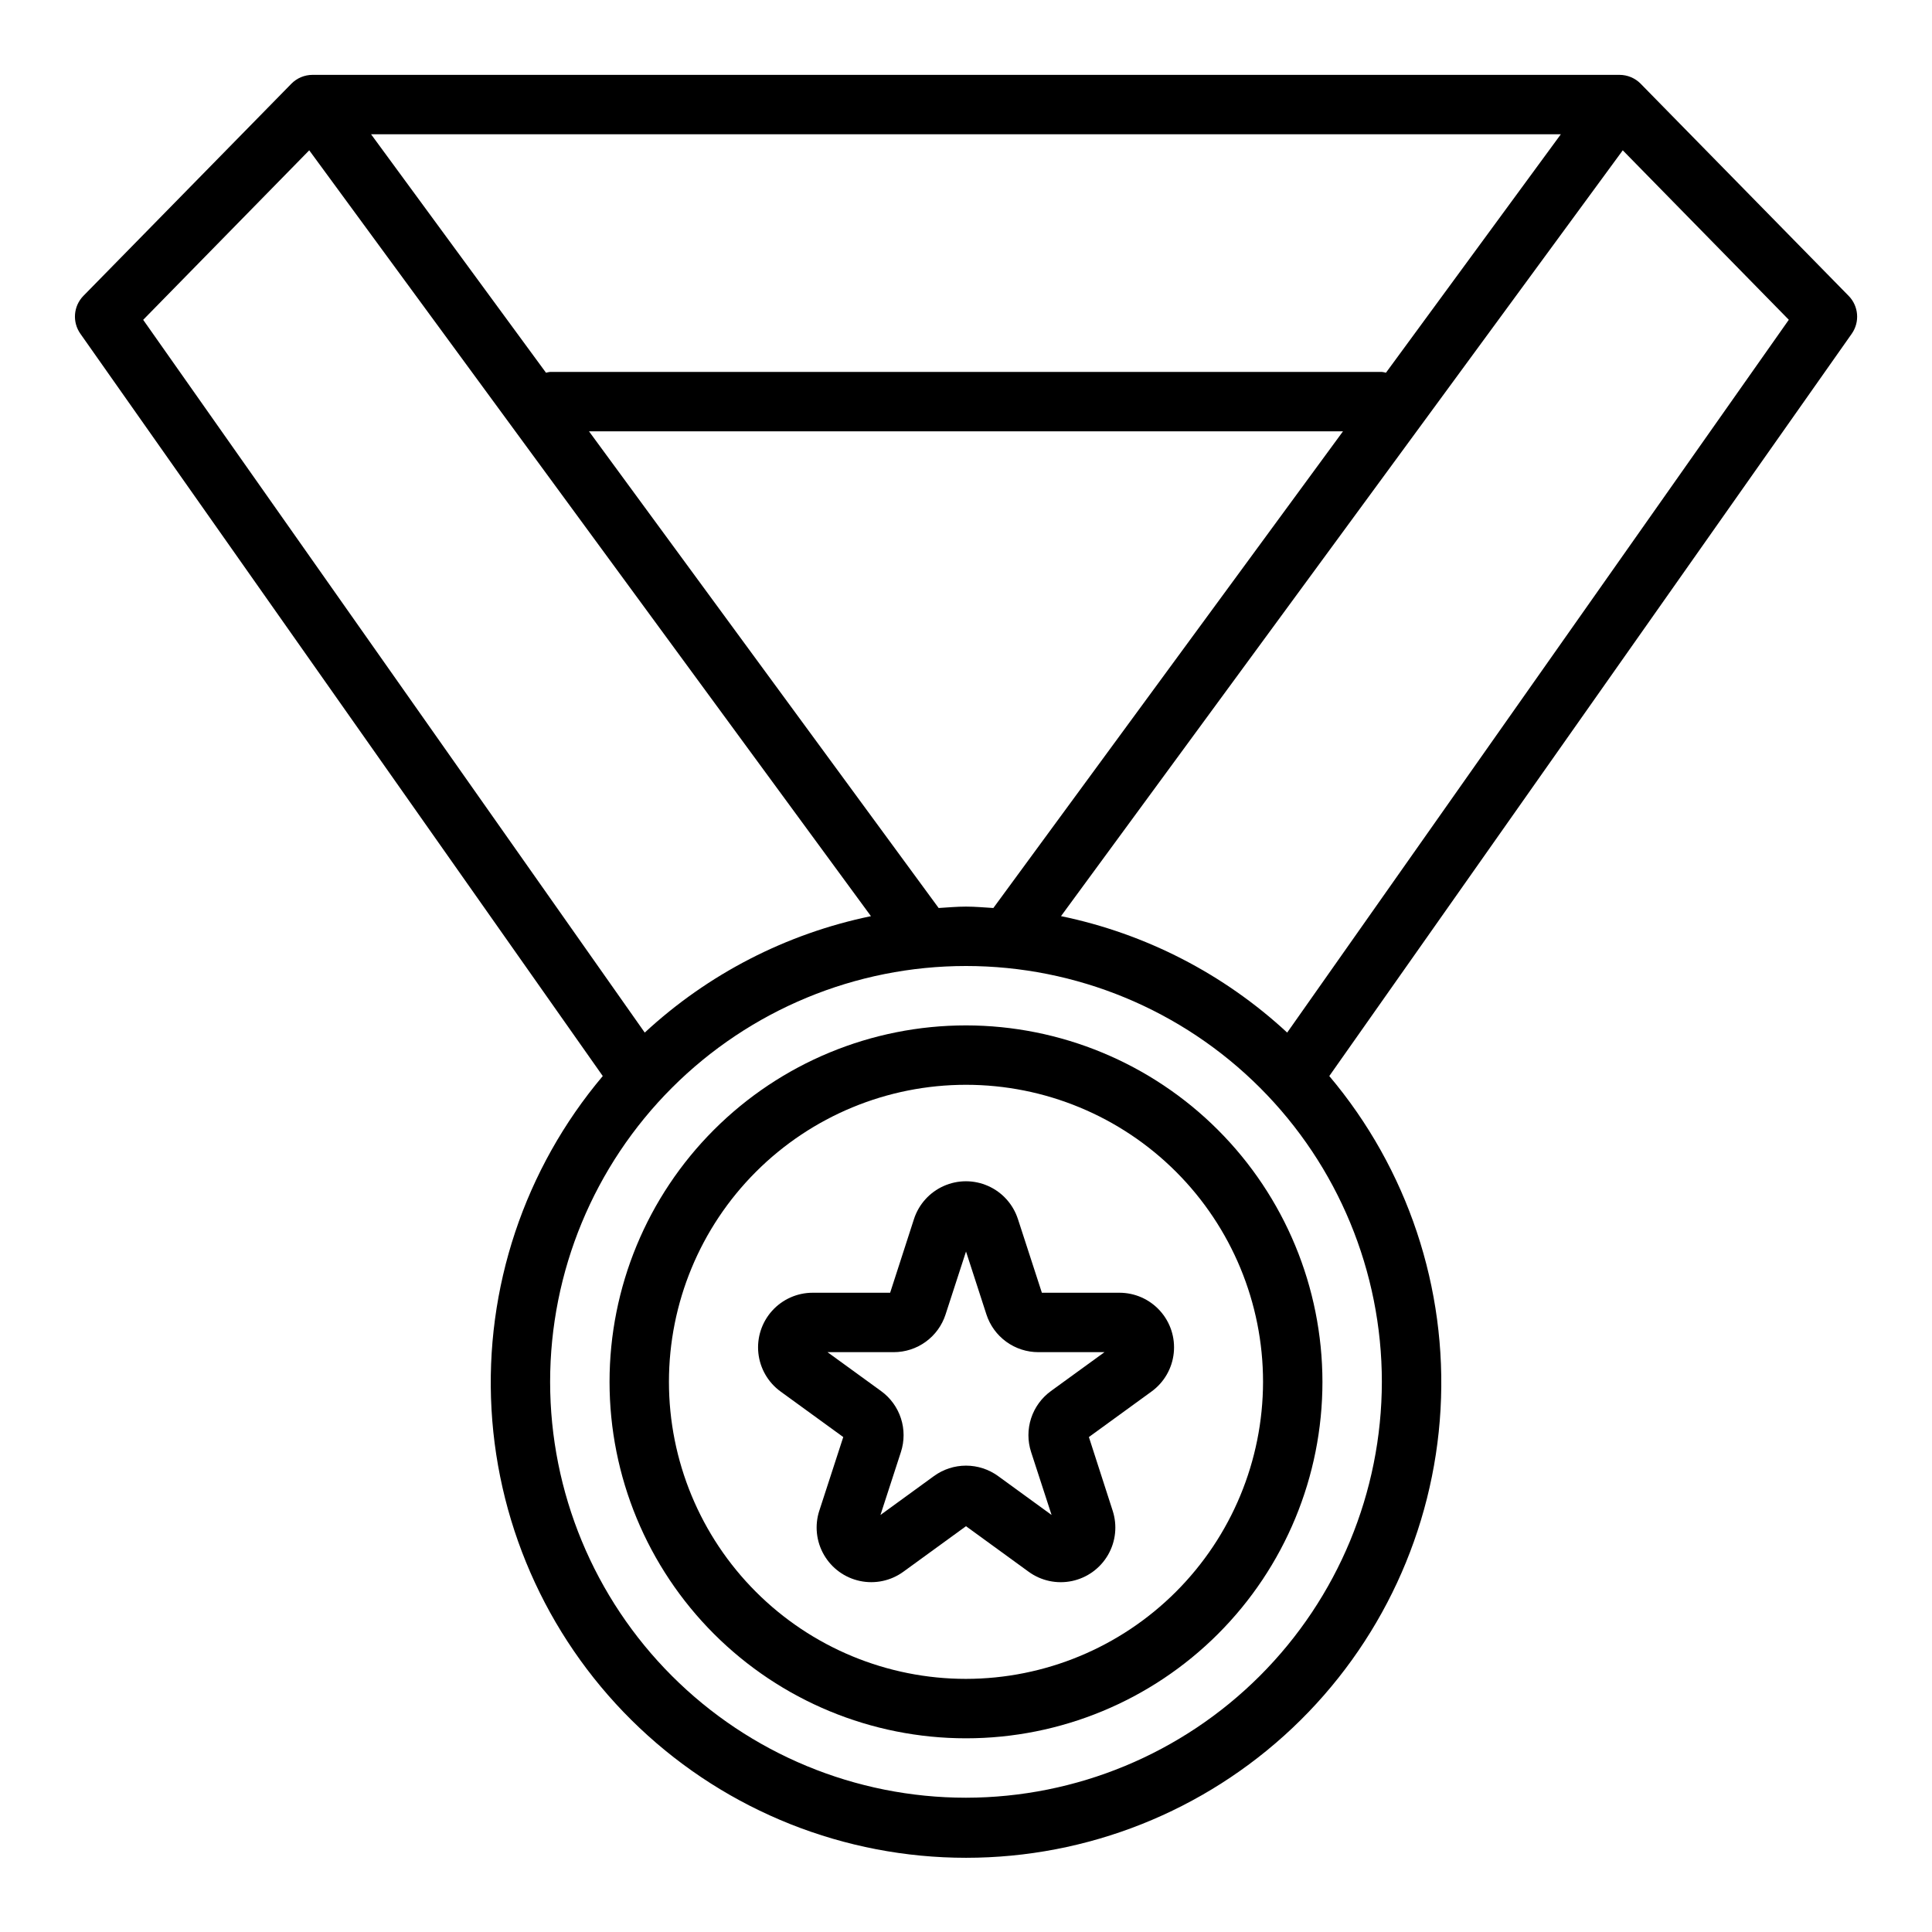
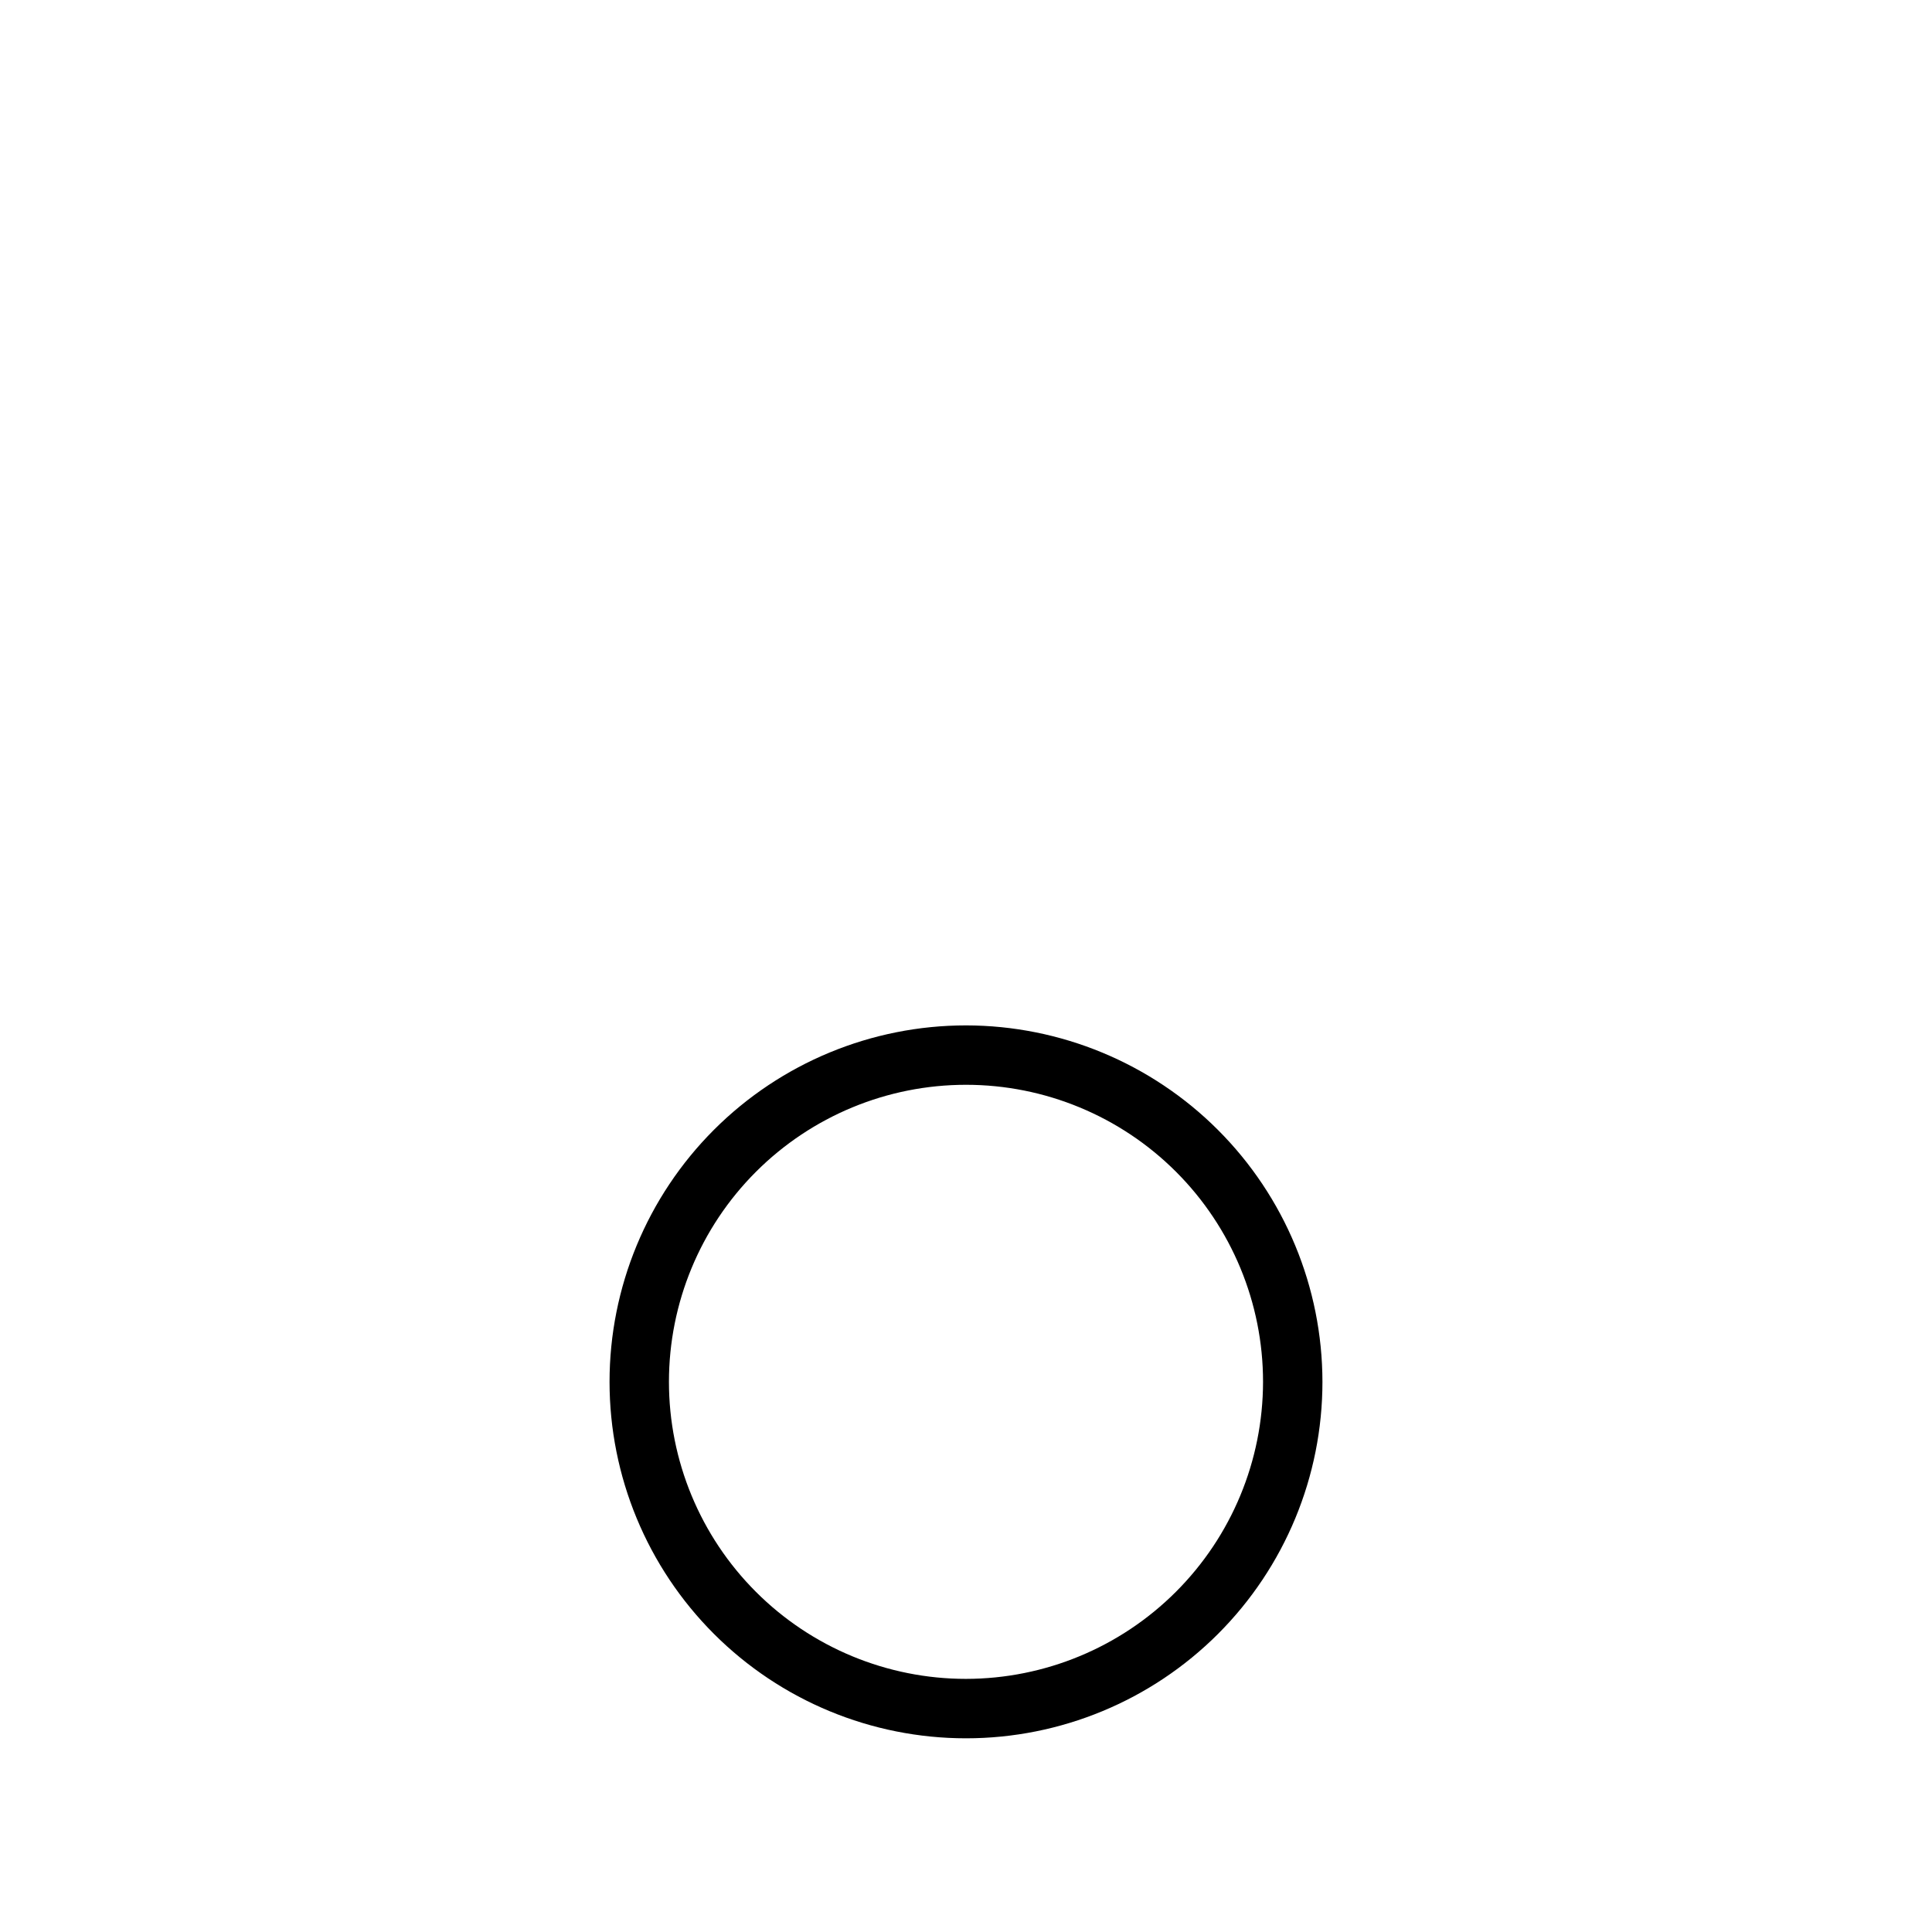
<svg xmlns="http://www.w3.org/2000/svg" fill="#000000" width="800px" height="800px" version="1.1" viewBox="144 144 512 512">
  <g>
-     <path d="m633.91 222.41-55.105-56.207h0.004c-1.48-1.512-3.508-2.359-5.621-2.363h-346.37c-2.113 0.004-4.141 0.852-5.617 2.363l-55.105 56.207c-2.652 2.719-2.984 6.945-0.789 10.043l138.43 196.71c-20.746 24.594-31.297 56.195-29.484 88.316 1.812 32.125 15.852 62.34 39.238 84.441 23.383 22.102 54.34 34.414 86.516 34.414s63.129-12.312 86.516-34.414c23.383-22.102 37.422-52.316 39.234-84.441 1.812-32.121-8.734-63.723-29.484-88.316l138.45-196.71c2.188-3.106 1.848-7.328-0.812-10.043zm-233.91 161.85c-2.449 0-4.832 0.227-7.25 0.371l-92.656-126.32h199.81l-92.652 126.32c-2.418-0.141-4.805-0.371-7.25-0.371zm111.29-141.48c-0.355-0.102-0.719-0.176-1.086-0.219h-220.42c-0.367 0.043-0.73 0.117-1.086 0.219l-46.359-63.195h315.3zm-285.34-58.945 148.86 202.96c-22.422 4.629-43.148 15.297-59.945 30.852l-132.92-188.89zm174.05 436.58c-29.23 0-57.262-11.609-77.93-32.277-20.668-20.668-32.281-48.699-32.281-77.93s11.613-57.262 32.281-77.93c20.668-20.668 48.699-32.277 77.93-32.277 29.227 0 57.258 11.609 77.926 32.277 20.668 20.668 32.281 48.699 32.281 77.93-0.031 29.219-11.652 57.234-32.312 77.895-20.664 20.66-48.676 32.281-77.895 32.312zm85.117-202.77c-16.793-15.559-37.52-26.227-59.938-30.859l148.87-202.95 44.004 44.91z" />
-     <path d="m440.62 486.59h-20.512l-6.344-19.516h-0.004c-1.262-3.906-4.125-7.098-7.879-8.77-3.754-1.676-8.039-1.676-11.793 0-3.75 1.672-6.617 4.863-7.879 8.77l-6.312 19.516h-20.516c-4.106-0.004-8.016 1.734-10.766 4.785-2.746 3.047-4.07 7.121-3.641 11.199 0.43 4.082 2.574 7.789 5.898 10.199l16.602 12.059-6.344 19.508h-0.004c-1.266 3.902-0.82 8.16 1.234 11.711 2.051 3.555 5.512 6.07 9.527 6.922 4.012 0.855 8.199-0.035 11.516-2.449l16.598-12.066 16.594 12.066c3.316 2.418 7.504 3.309 11.52 2.457 4.016-0.852 7.477-3.371 9.527-6.926 2.051-3.555 2.496-7.812 1.223-11.715l-6.297-19.508 16.594-12.059c3.324-2.41 5.469-6.121 5.894-10.207 0.43-4.086-0.898-8.16-3.656-11.207-2.754-3.051-6.672-4.781-10.781-4.769zm-18.105 26.047v0.004c-2.477 1.789-4.32 4.324-5.266 7.231-0.945 2.906-0.941 6.039 0.008 8.945l5.422 16.664-14.168-10.305c-2.473-1.797-5.449-2.766-8.504-2.766-3.059 0-6.035 0.969-8.508 2.766l-14.168 10.305 5.414-16.664c0.949-2.906 0.953-6.039 0.008-8.945s-2.789-5.441-5.266-7.231l-14.191-10.305h17.531-0.004c3.059 0.004 6.039-0.961 8.512-2.758 2.473-1.797 4.312-4.332 5.25-7.242l5.418-16.672 5.406 16.672c0.941 2.91 2.785 5.445 5.262 7.242 2.473 1.797 5.457 2.762 8.516 2.758h17.516z" />
    <path d="m400 415.74c-25.055 0-49.082 9.953-66.797 27.668s-27.668 41.742-27.668 66.797c0 25.055 9.953 49.082 27.668 66.797s41.742 27.668 66.797 27.668c25.051 0 49.078-9.953 66.793-27.668 17.719-17.715 27.668-41.742 27.668-66.797-0.023-25.047-9.988-49.059-27.695-66.766-17.711-17.711-41.723-27.672-66.766-27.699zm0 173.18c-20.879 0-40.902-8.293-55.664-23.055-14.766-14.762-23.059-34.785-23.059-55.664 0-20.879 8.293-40.902 23.059-55.664 14.762-14.762 34.785-23.055 55.664-23.055 20.875 0 40.898 8.293 55.664 23.055 14.762 14.762 23.055 34.785 23.055 55.664-0.023 20.871-8.324 40.879-23.082 55.637-14.758 14.758-34.766 23.059-55.637 23.082z" />
  </g>
</svg>